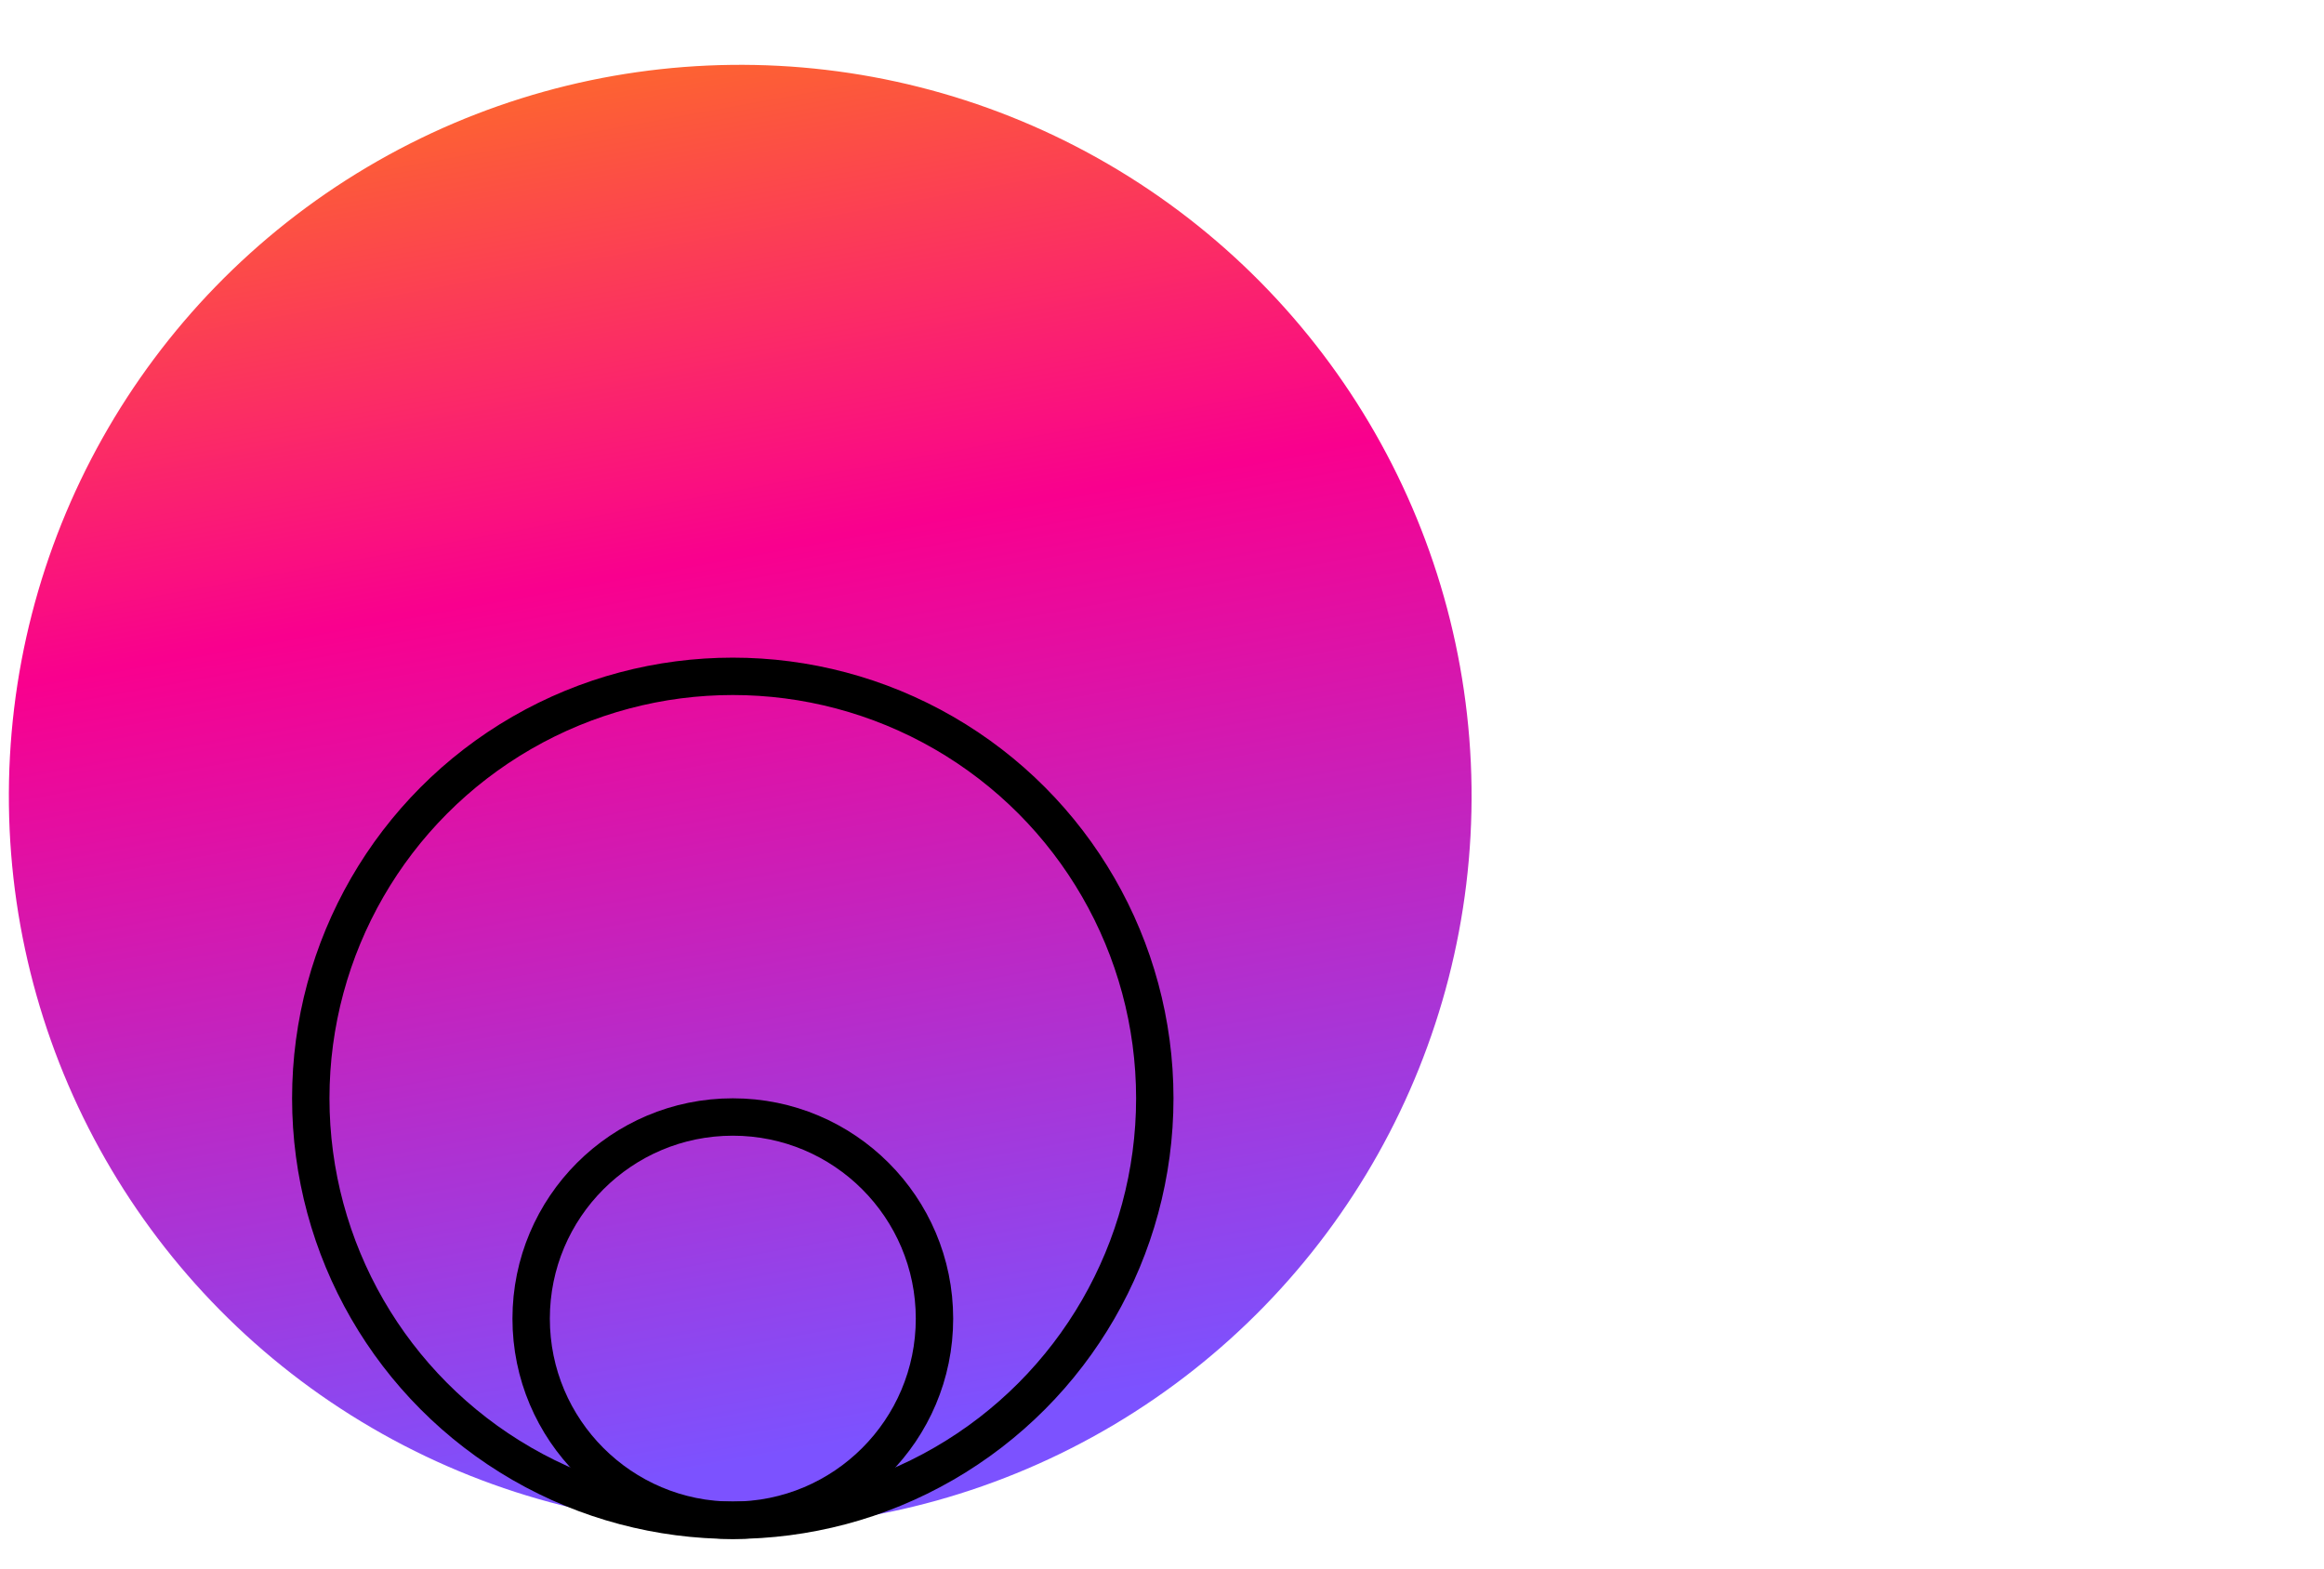
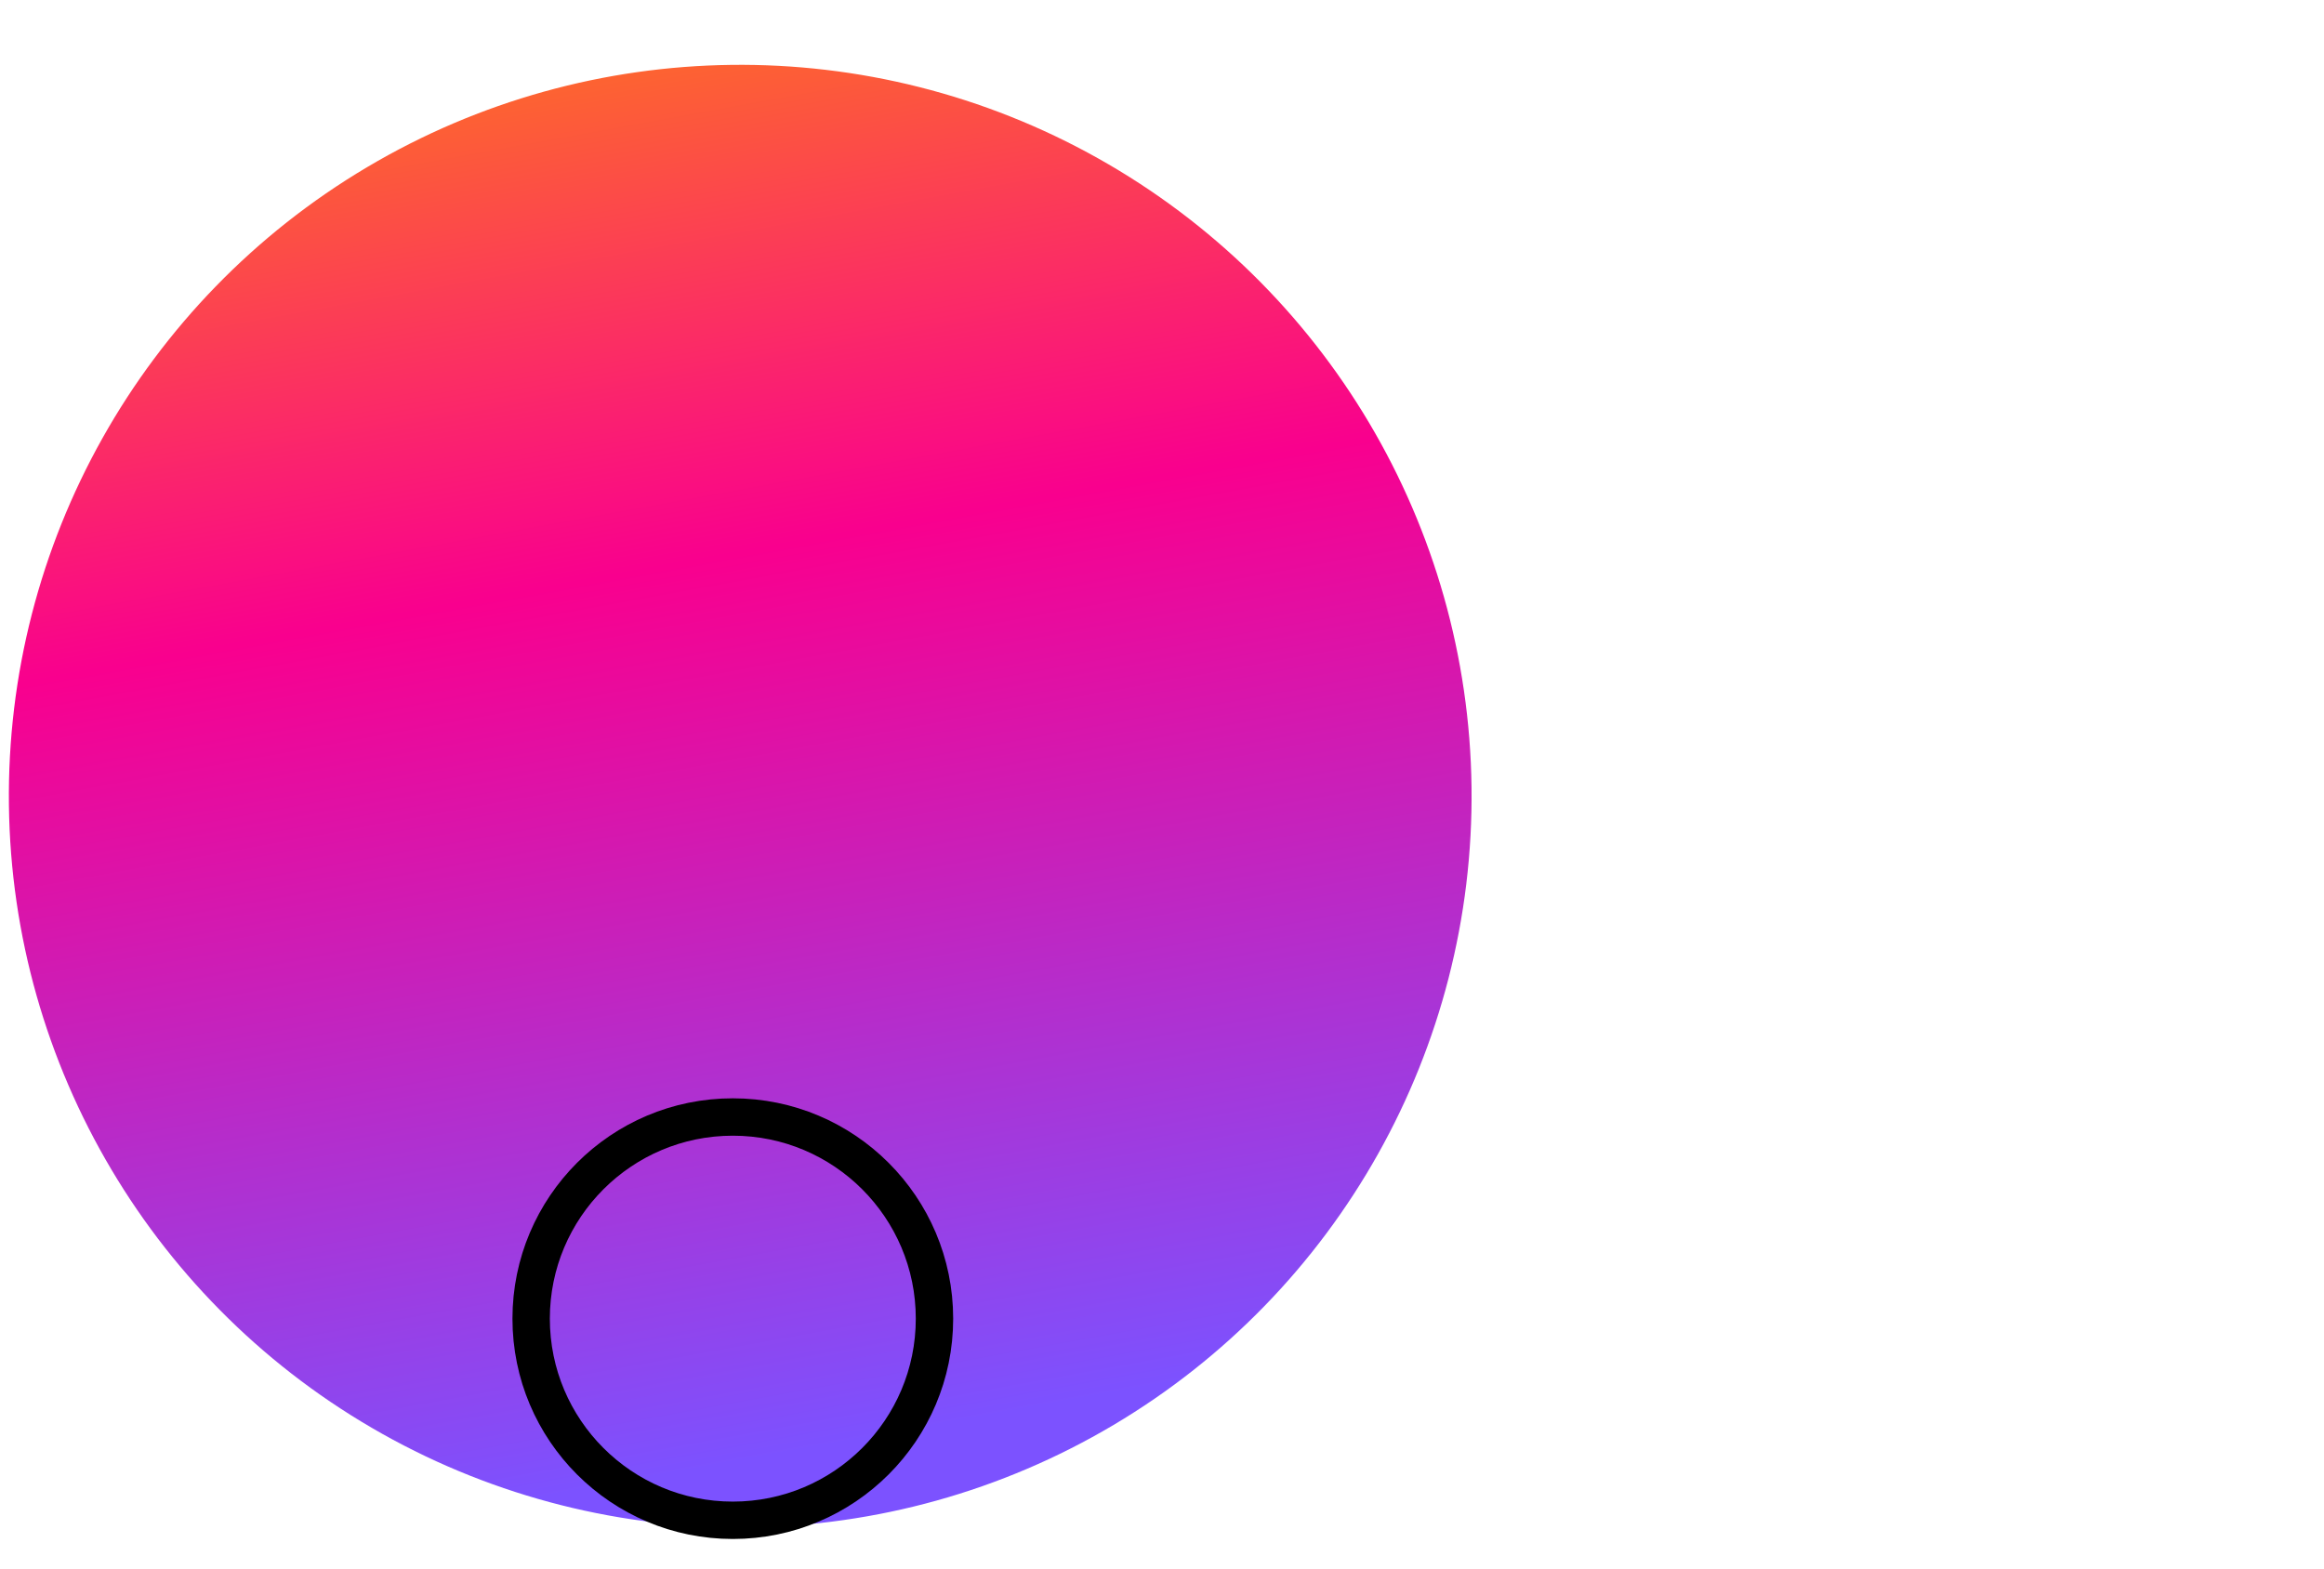
<svg xmlns="http://www.w3.org/2000/svg" width="80" height="54" viewBox="0 0 80 54" fill="none">
  <g id="Built to scale">
    <g id="Group 627758">
      <circle id="Ellipse 21" cx="25.481" cy="27.408" r="25.176" transform="rotate(-0.698 25.481 27.408)" fill="url(#paint0_linear_3103_234936)" />
-       <circle id="Ellipse 11" cx="25.225" cy="37.811" r="14.527" stroke="black" stroke-width="1.287" />
      <circle id="Ellipse 12" cx="25.226" cy="45.397" r="6.942" stroke="black" stroke-width="1.287" />
    </g>
  </g>
  <defs>
    <linearGradient id="paint0_linear_3103_234936" x1="30.27" y1="49.498" x2="20.776" y2="-6.551" gradientUnits="userSpaceOnUse">
      <stop stop-color="#7C52FF" />
      <stop offset="0.542" stop-color="#F9008E" />
      <stop offset="1" stop-color="#FF9800" />
    </linearGradient>
  </defs>
</svg>